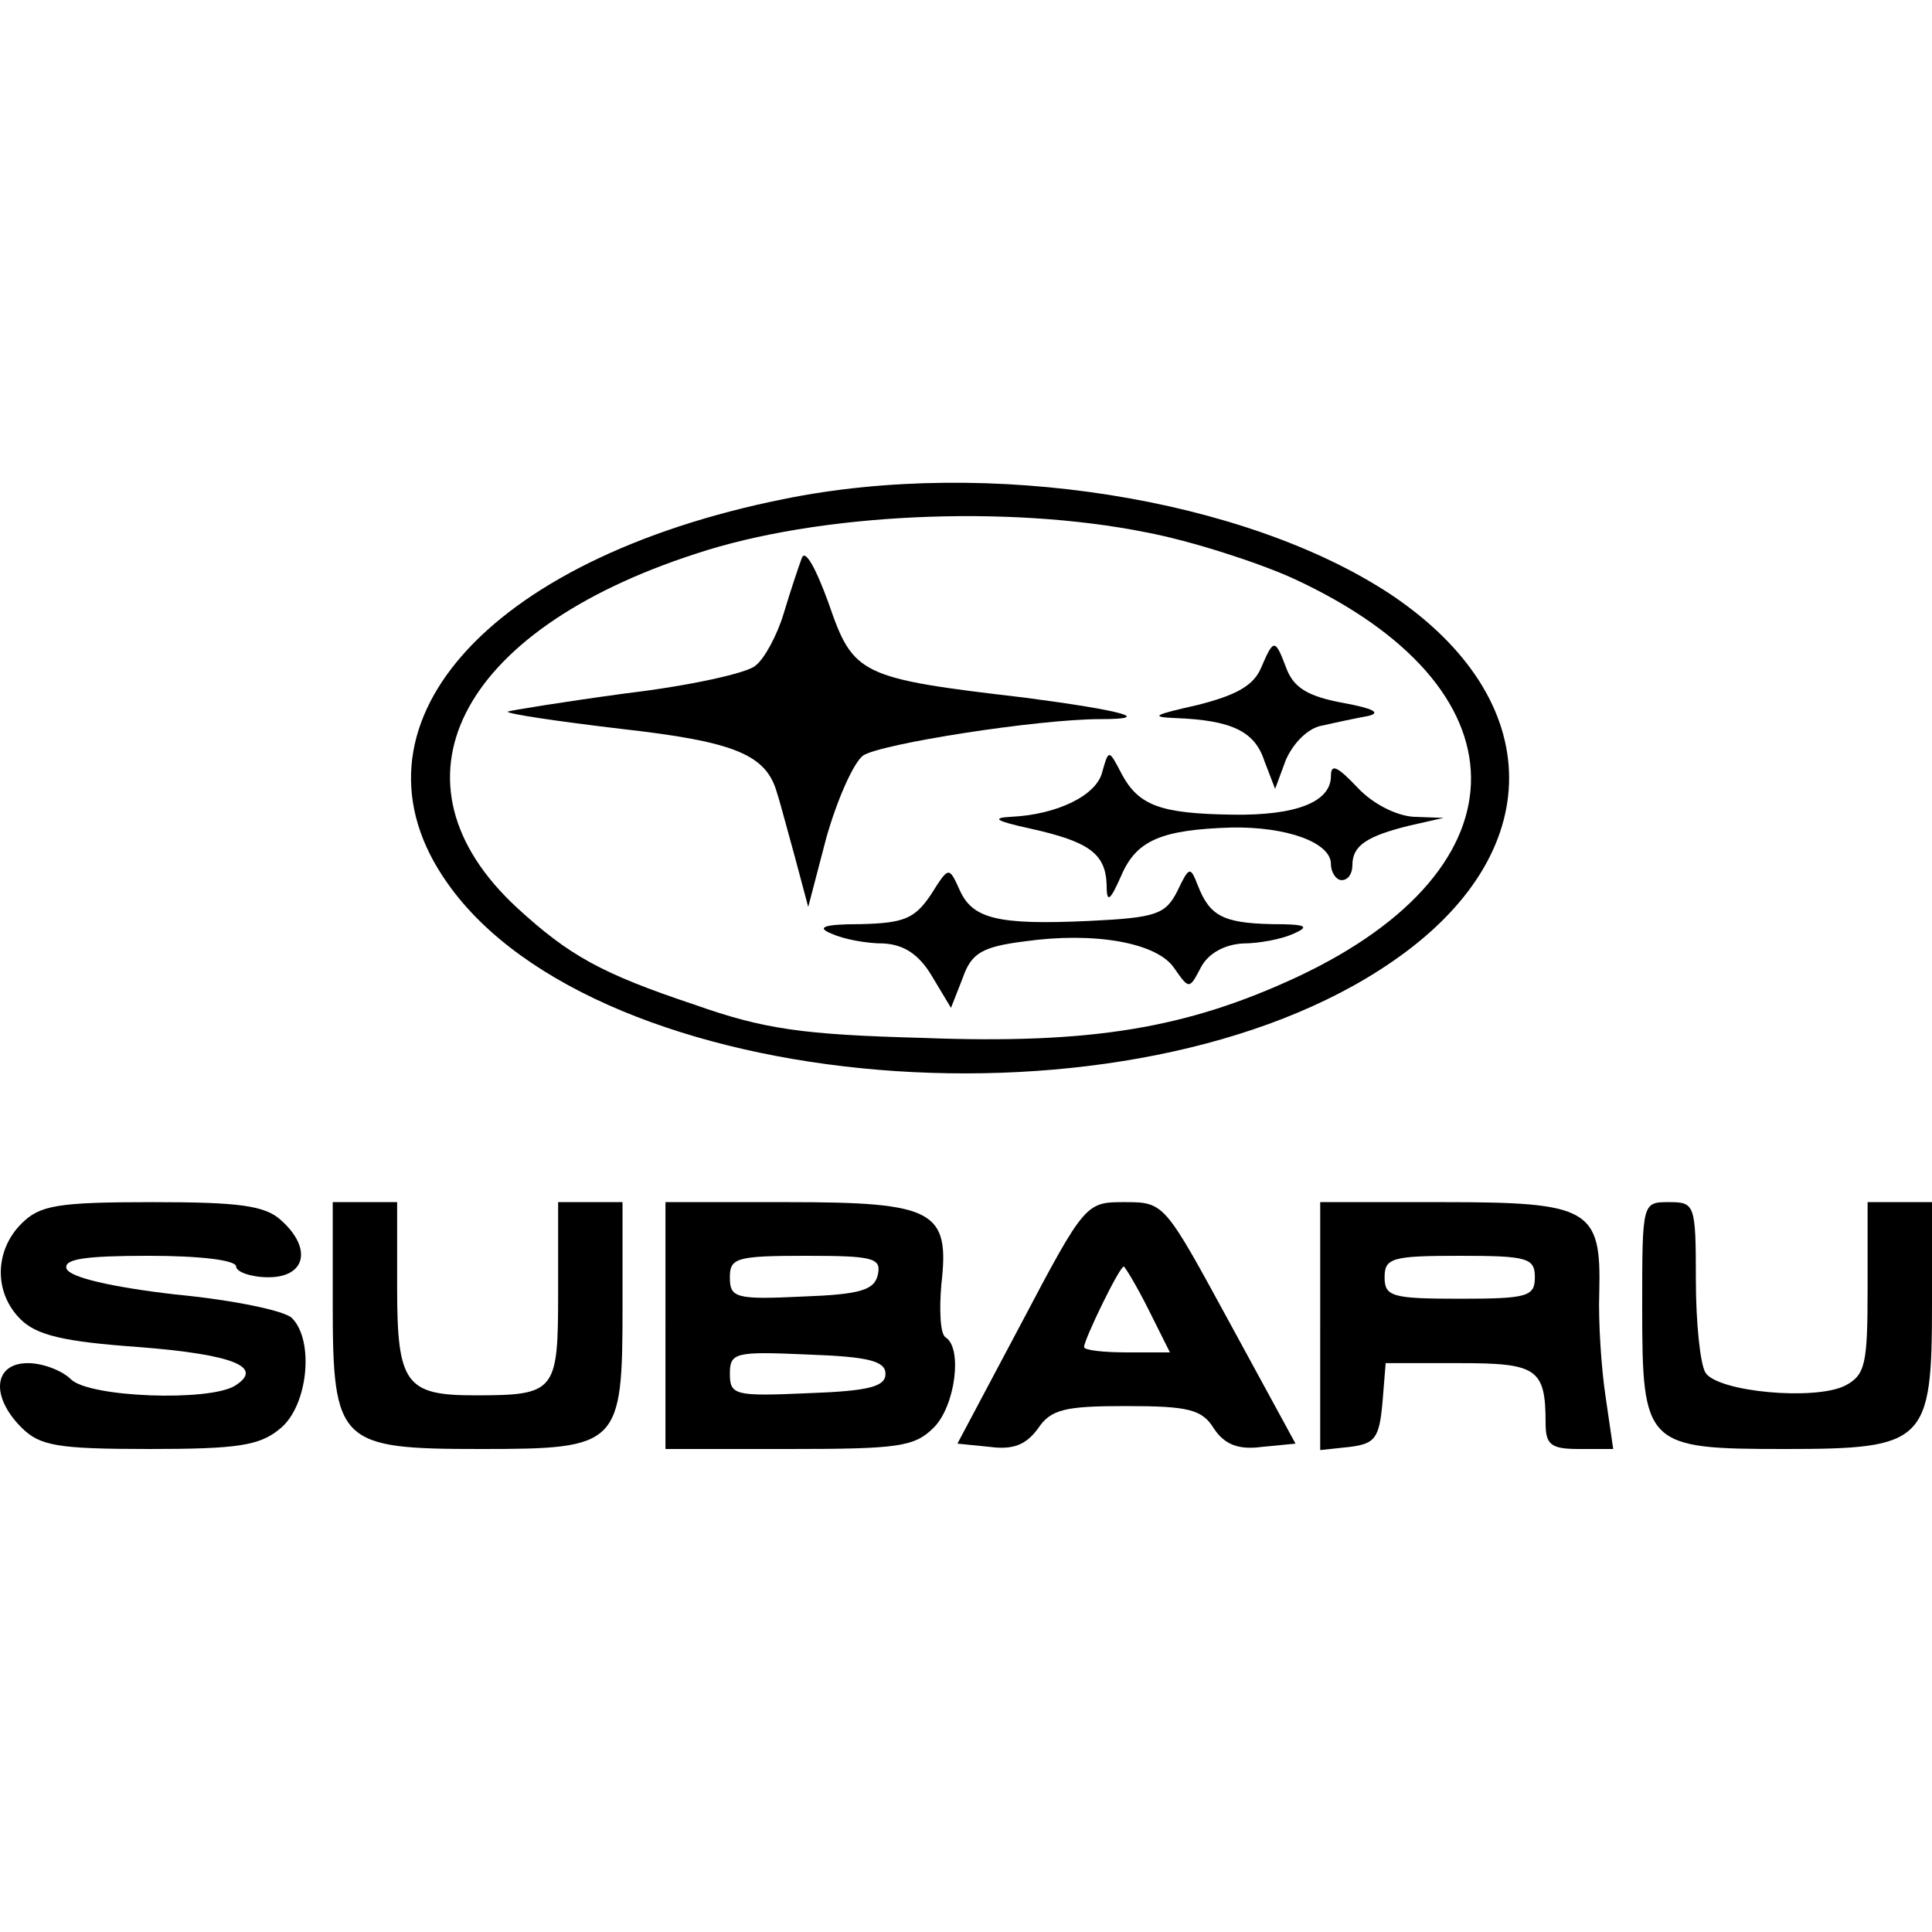
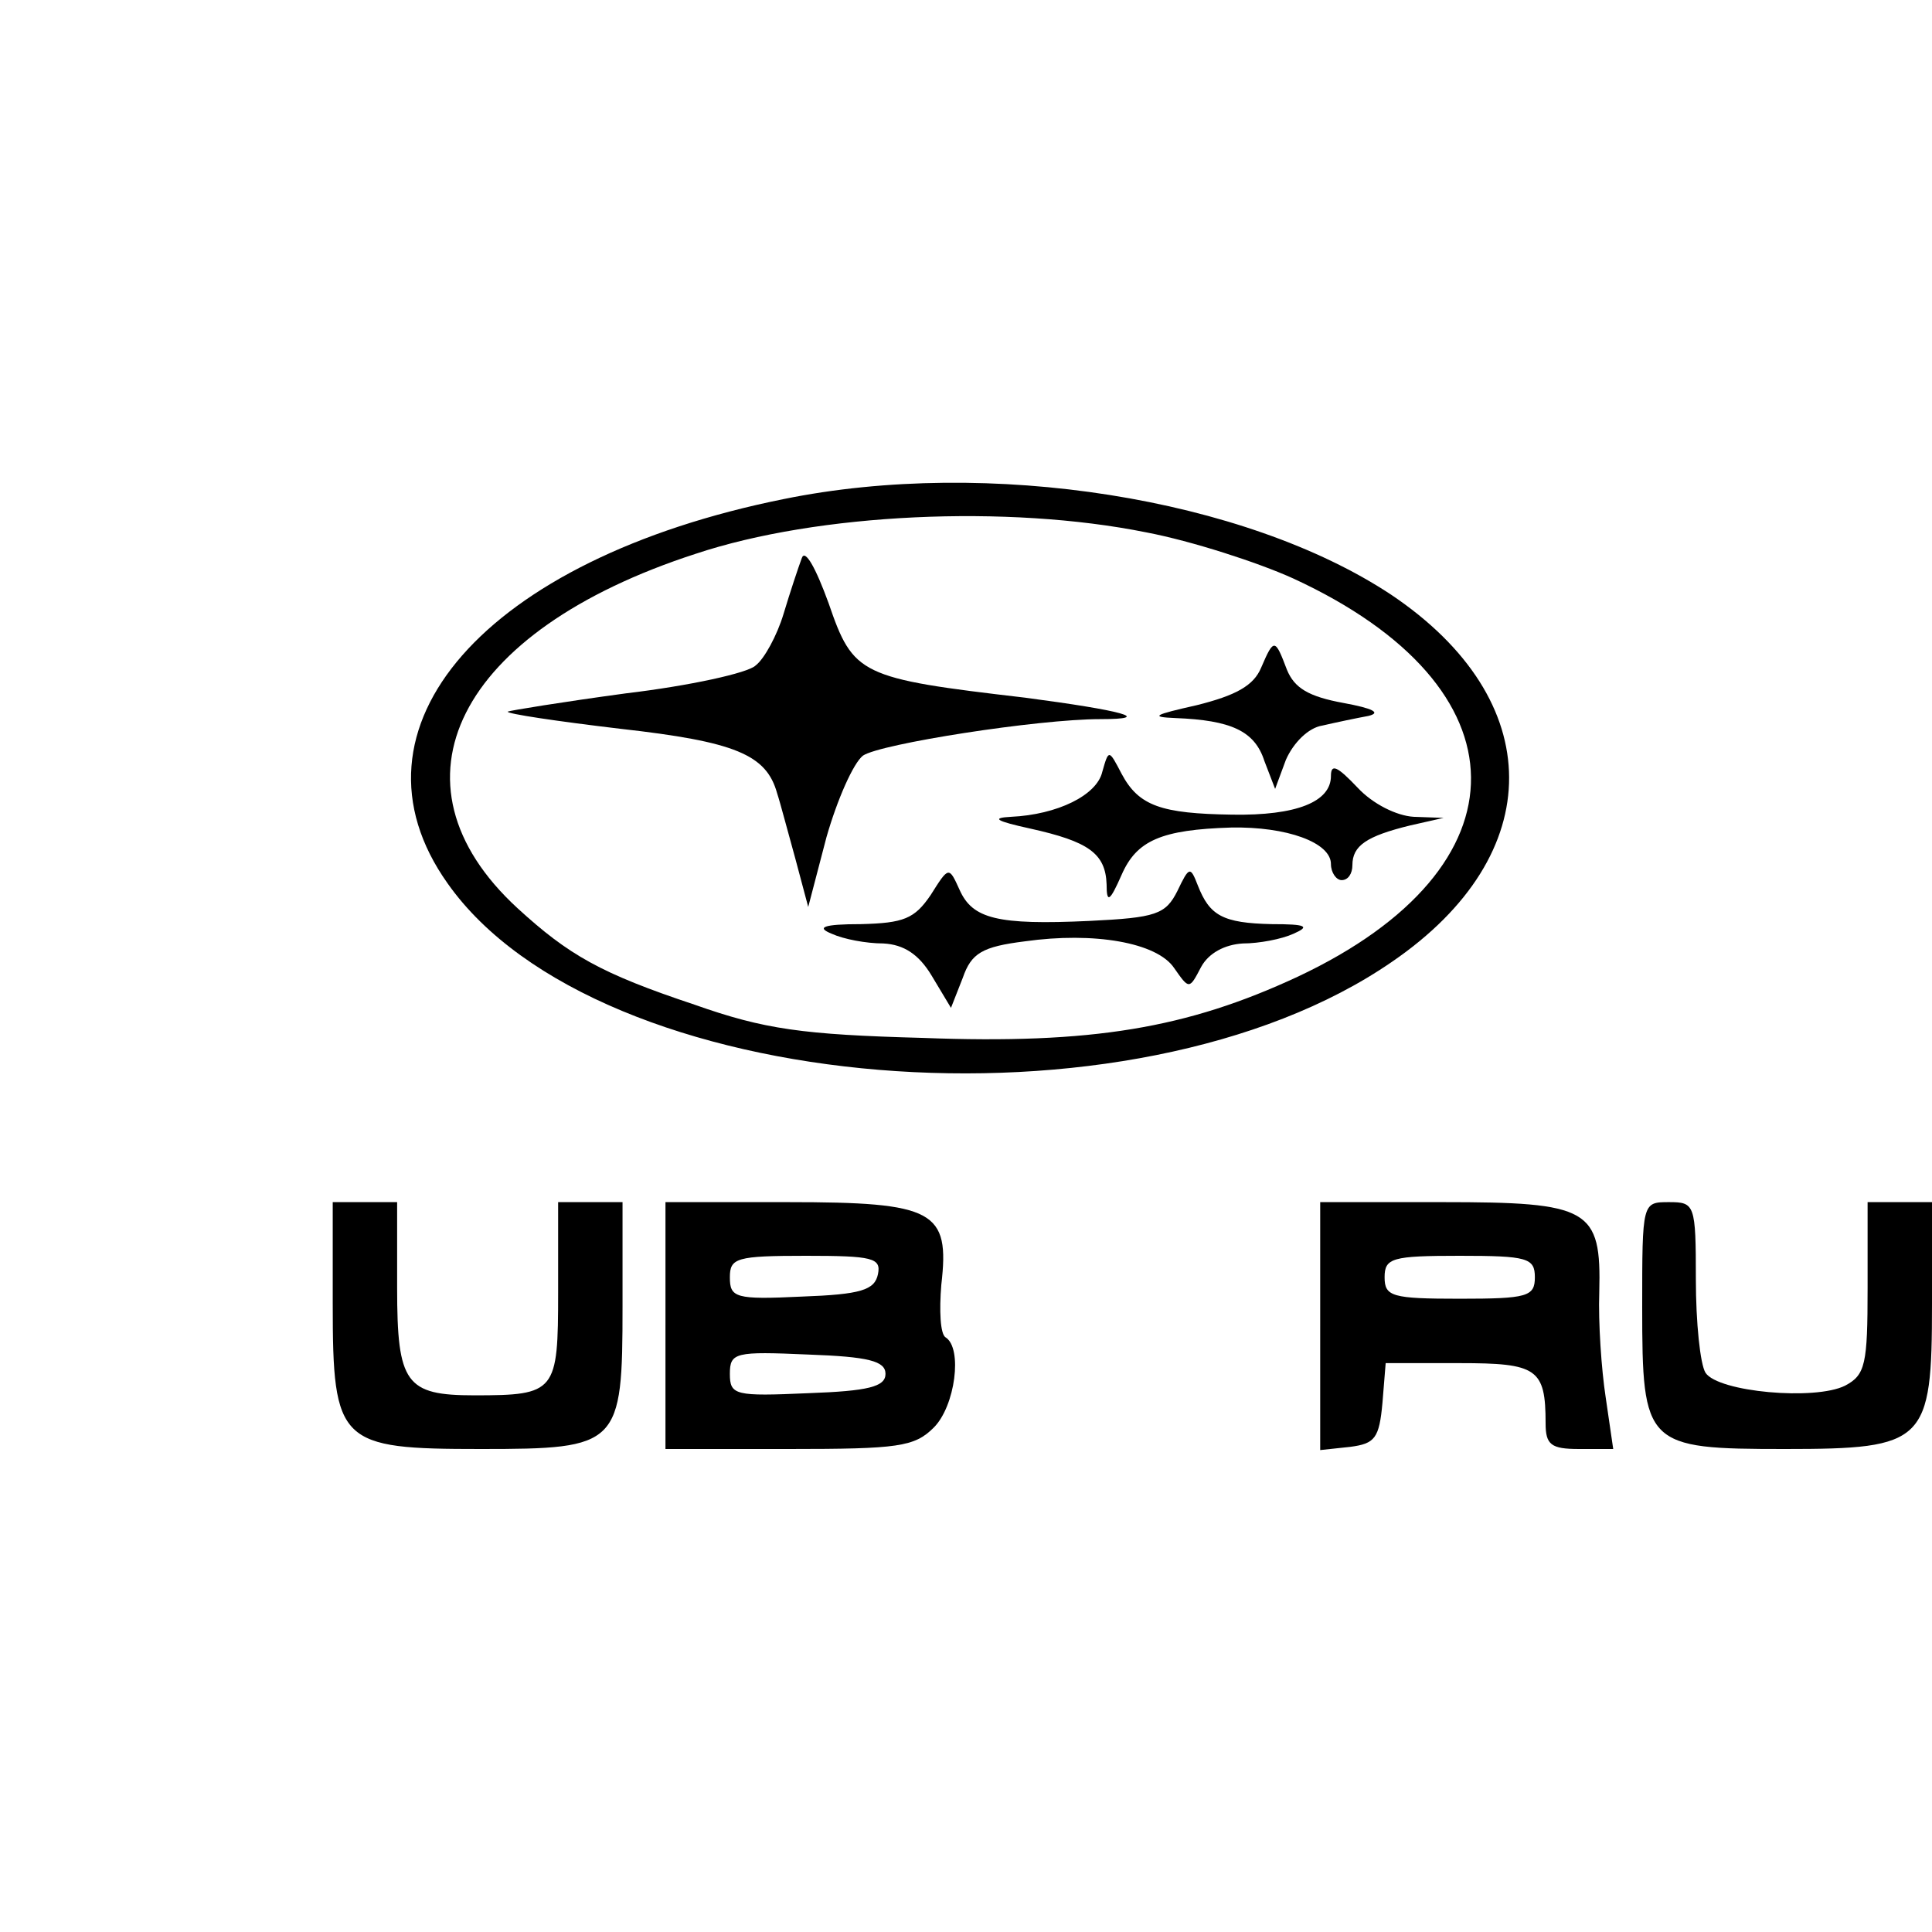
<svg xmlns="http://www.w3.org/2000/svg" version="1.0" width="180pt" height="180pt" viewBox="0 0 180 180" preserveAspectRatio="xMidYMid meet">
  <g transform="translate(0,180) scale(0.1,-0.1)" fill="#000000" stroke="none">
-     <path d="M730 1335 c-278 -56 -416 -213 -313 -358 140 -199 638 -240 880 -73 146 100 145 244 -1 342 -136 90 -375 128 -566 89z m338 -31 c42 -8 104 -28 137 -43 219 -101 221 -269 4 -371 -103 -48 -192 -63 -349 -57 -112 3 -148 8 -213 31 -87 29 -117 46 -165 90 -127 117 -56 258 166 330 114 38 291 46 420 20z" />
+     <path d="M730 1335 c-278 -56 -416 -213 -313 -358 140 -199 638 -240 880 -73 146 100 145 244 -1 342 -136 90 -375 128 -566 89m338 -31 c42 -8 104 -28 137 -43 219 -101 221 -269 4 -371 -103 -48 -192 -63 -349 -57 -112 3 -148 8 -213 31 -87 29 -117 46 -165 90 -127 117 -56 258 166 330 114 38 291 46 420 20z" />
    <path d="M747 1280 c-3 -8 -11 -32 -17 -52 -6 -20 -18 -42 -26 -48 -7 -7 -62 -19 -121 -26 -59 -8 -108 -16 -110 -17 -1 -2 46 -9 105 -16 107 -12 136 -24 146 -60 3 -9 10 -36 17 -61 l12 -45 17 65 c10 35 25 69 34 76 16 11 163 34 221 34 51 0 21 8 -70 20 -154 18 -160 21 -183 88 -12 33 -22 51 -25 42z" />
    <path d="M1175 1178 c-7 -17 -24 -26 -60 -35 -40 -9 -44 -11 -20 -12 52 -2 74 -12 83 -40 l10 -26 10 27 c7 16 21 30 34 32 13 3 32 7 43 9 12 3 4 7 -23 12 -33 6 -46 14 -53 31 -11 29 -12 30 -24 2z" />
    <path d="M1027 1081 c-5 -22 -42 -40 -85 -42 -19 -1 -14 -4 18 -11 54 -12 70 -23 71 -52 0 -18 3 -16 14 9 14 32 37 42 102 44 52 1 93 -14 93 -34 0 -8 5 -15 10 -15 6 0 10 6 10 14 0 18 13 27 54 37 l31 7 -28 1 c-16 1 -38 12 -52 27 -19 20 -25 23 -25 11 0 -24 -32 -37 -92 -36 -66 1 -87 8 -103 38 -12 23 -12 23 -18 2z" />
    <path d="M867 966 c-15 -22 -25 -26 -65 -27 -35 0 -42 -3 -27 -9 11 -5 32 -9 48 -9 19 -1 33 -10 45 -30 l18 -30 11 28 c8 23 18 29 58 34 64 9 123 -1 139 -25 14 -20 14 -20 25 1 7 13 22 21 39 22 15 0 36 4 47 9 16 7 12 9 -20 9 -46 1 -58 8 -69 36 -7 18 -8 18 -19 -5 -11 -22 -20 -25 -82 -28 -86 -4 -109 2 -121 29 -10 22 -10 22 -27 -5z" />
-     <path d="M20 660 c-25 -25 -26 -64 -1 -89 15 -15 40 -21 110 -26 90 -7 117 -19 90 -36 -24 -15 -136 -11 -153 6 -8 8 -26 15 -40 15 -32 0 -35 -31 -6 -60 17 -17 33 -20 119 -20 82 0 103 3 122 19 26 21 32 82 11 103 -7 7 -56 17 -109 22 -60 7 -98 16 -101 24 -3 9 17 12 77 12 47 0 81 -4 81 -10 0 -5 14 -10 30 -10 35 0 41 27 12 53 -15 14 -40 17 -120 17 -89 0 -105 -3 -122 -20z" />
    <path d="M310 585 c0 -130 6 -135 138 -135 129 0 132 3 132 133 l0 97 -30 0 -30 0 0 -84 c0 -93 -2 -96 -78 -96 -64 0 -72 11 -72 100 l0 80 -30 0 -30 0 0 -95z" />
    <path d="M620 565 l0 -115 115 0 c102 0 117 2 135 20 20 20 27 74 11 84 -5 3 -6 25 -4 49 8 69 -6 77 -143 77 l-114 0 0 -115z m198 48 c-3 -15 -16 -19 -71 -21 -62 -3 -67 -1 -67 18 0 18 6 20 71 20 62 0 70 -2 67 -17z m7 -93 c0 -12 -16 -16 -72 -18 -68 -3 -73 -2 -73 18 0 20 5 21 73 18 56 -2 72 -6 72 -18z" />
-     <path d="M952 568 l-60 -113 30 -3 c22 -3 34 2 45 17 12 18 25 21 82 21 58 0 71 -3 82 -21 10 -15 23 -20 45 -17 l31 3 -61 112 c-61 112 -61 113 -98 113 -36 0 -37 0 -96 -112z m118 12 l20 -40 -40 0 c-22 0 -40 2 -40 5 0 7 33 75 37 75 1 0 12 -18 23 -40z" />
    <path d="M1230 564 l0 -115 28 3 c23 3 27 8 30 41 l3 37 69 0 c72 0 80 -5 80 -56 0 -20 5 -24 31 -24 l32 0 -7 48 c-4 26 -7 70 -6 98 2 78 -9 84 -146 84 l-114 0 0 -116z m200 46 c0 -18 -7 -20 -70 -20 -63 0 -70 2 -70 20 0 18 7 20 70 20 63 0 70 -2 70 -20z" />
    <path d="M1530 582 c0 -129 3 -132 133 -132 131 0 137 6 137 135 l0 95 -30 0 -30 0 0 -80 c0 -71 -2 -81 -21 -91 -28 -14 -118 -6 -130 12 -5 8 -9 47 -9 87 0 70 -1 72 -25 72 -25 0 -25 0 -25 -98z" />
  </g>
</svg>